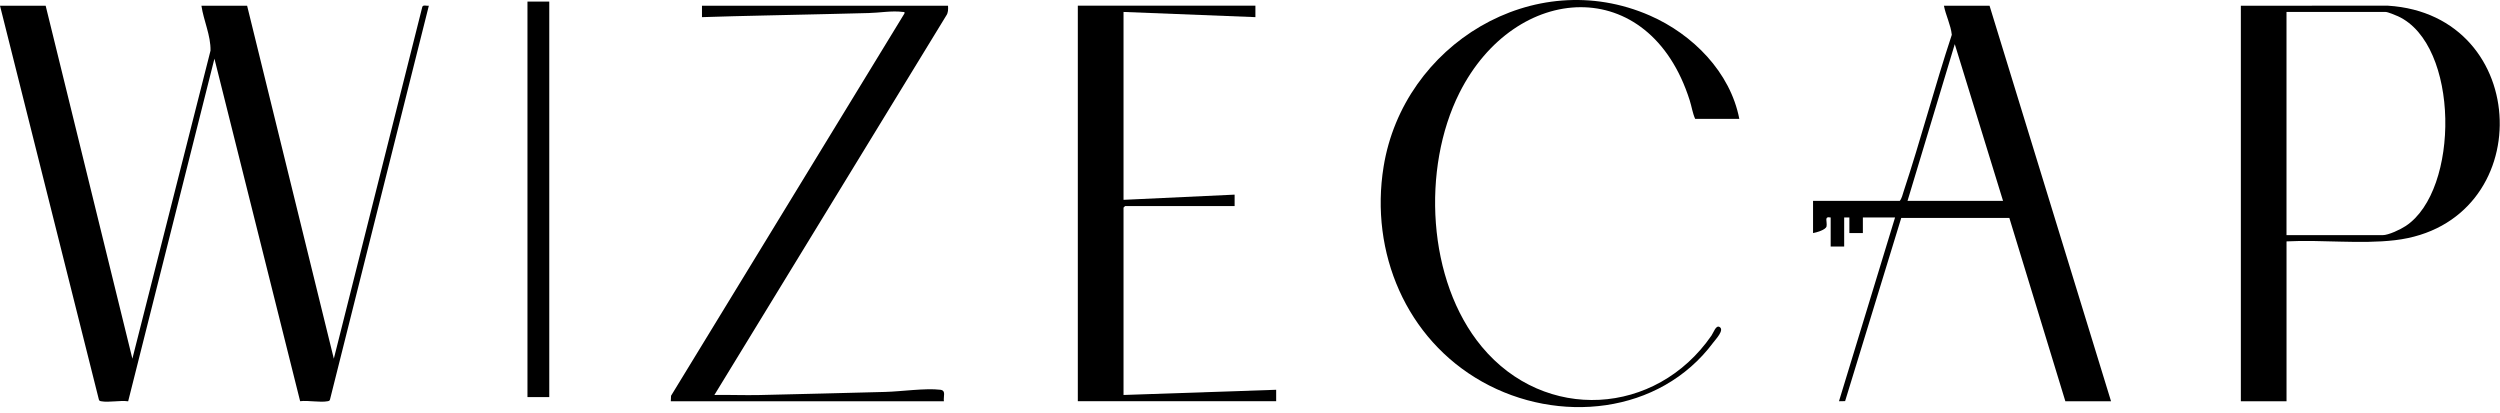
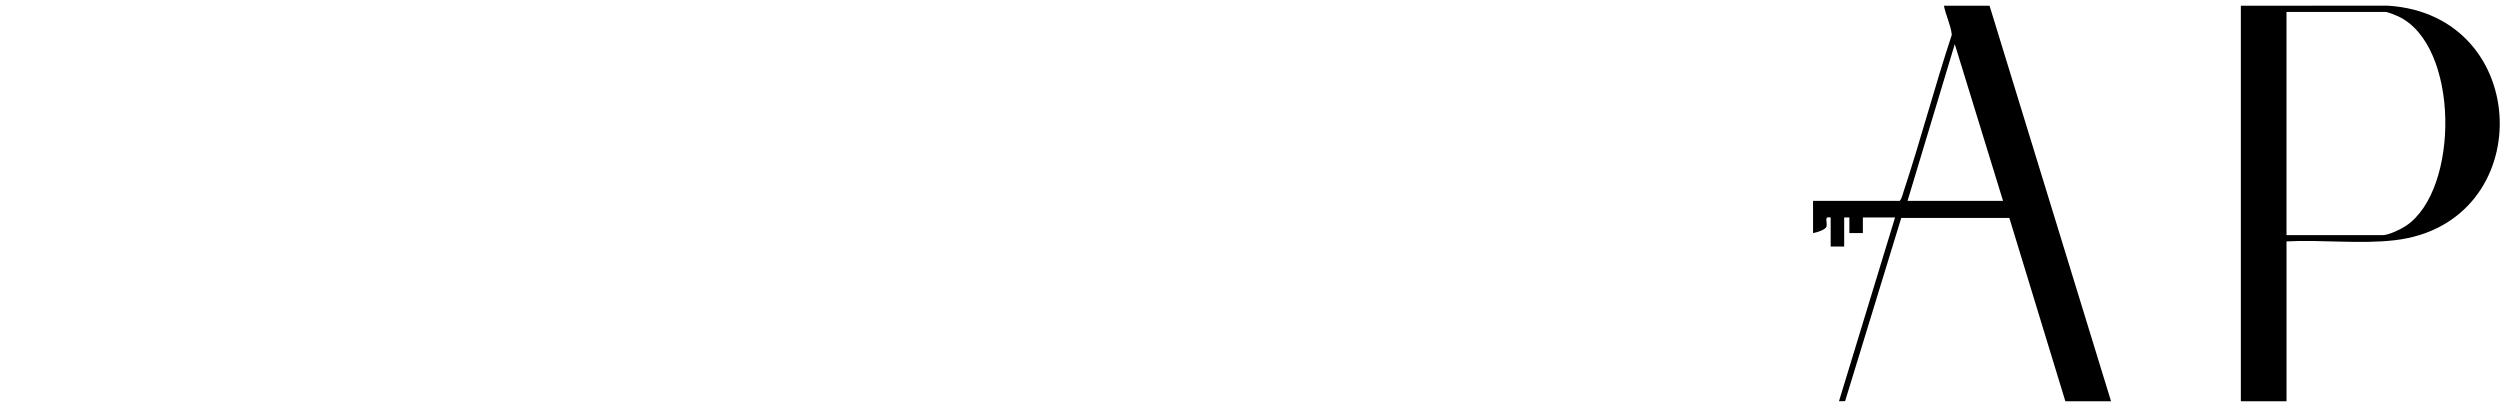
<svg xmlns="http://www.w3.org/2000/svg" width="321" height="53" viewBox="0 0 321 53" fill="none">
-   <path d="M5.863 0.735L16.997 46.055L27.03 6.502C27.074 4.558 26.145 2.657 25.863 0.735H31.729L42.863 46.055L54.221 0.896C54.304 0.58 54.778 0.779 55.063 0.735L42.373 51.291C42.332 51.468 42.224 51.487 42.066 51.519C41.092 51.702 39.578 51.386 38.537 51.513L27.533 7.533L16.456 51.528C15.431 51.377 13.961 51.706 13 51.522C12.841 51.494 12.737 51.471 12.693 51.294L0 0.735H5.866H5.863Z" fill="black" />
  <path d="M293.59 30.994V51.519H287.725V0.735L306.596 0.729C325.266 1.886 325.933 28.682 307.507 30.842C303.023 31.367 298.125 30.759 293.59 30.994ZM293.59 30.194H305.923C306.698 30.194 308.219 29.463 308.886 29.023C315.855 24.435 315.814 5.728 307.902 2.088C307.592 1.946 306.593 1.535 306.321 1.535H293.587V30.194H293.59Z" fill="black" />
-   <path d="M223.327 15.264H217.661C217.329 14.546 217.212 13.677 216.962 12.896C211.77 -3.507 194.536 -2.302 187.389 11.928C182.535 21.591 183.228 36.049 190.261 44.517C198.359 54.266 212.617 53.431 219.754 43.085C220.032 42.68 220.32 41.715 220.791 41.984C221.452 42.364 220.295 43.565 219.985 43.98C213.076 53.245 200.035 54.484 190.302 49.007C180.569 43.531 175.863 32.431 177.656 21.389C180.192 5.743 196.923 -4.541 211.855 2.002C217.344 4.408 222.167 9.256 223.327 15.261V15.264Z" fill="black" />
  <path d="M255.458 0.734L271.057 51.519H265.191L258 27.986H244.119L236.912 51.506L236.125 51.519L243.325 27.926H239.192V29.924H237.459V27.926H236.792V31.657H235.059V27.926C234.167 27.739 234.642 28.438 234.528 29.061C234.446 29.507 233.247 29.848 232.795 29.927V25.794H243.929C244.204 25.459 244.296 24.972 244.432 24.564C246.633 17.918 248.413 11.119 250.611 4.469C250.481 3.204 249.845 1.996 249.599 0.734H255.464H255.458ZM244.925 25.794H257.191L250.993 5.667L244.925 25.794Z" fill="black" />
-   <path d="M161.194 0.734V2.201L144.261 1.534V25.658L158.525 24.991V26.458H144.46C144.447 26.458 144.261 26.644 144.261 26.657V50.715L163.86 50.047V51.515H138.392V0.73H161.191L161.194 0.734Z" fill="black" />
-   <path d="M121.727 0.734C121.749 1.196 121.765 1.632 121.484 2.025L91.728 50.715C93.66 50.681 95.602 50.766 97.534 50.722C102.887 50.605 108.288 50.459 113.667 50.323C115.681 50.273 118.843 49.811 120.734 50.045C121.512 50.14 121.107 50.892 121.196 51.519H86.131L86.162 50.817L116.13 1.734C116.165 1.462 116.121 1.56 115.934 1.534C114.508 1.345 112.952 1.645 111.539 1.674C109.844 1.708 108.143 1.756 106.467 1.8C101.021 1.942 95.586 2.021 90.134 2.202V0.734H121.734H121.727Z" fill="black" />
-   <path d="M70.526 0.203H67.727V50.987H70.526V0.203Z" fill="black" />
</svg>